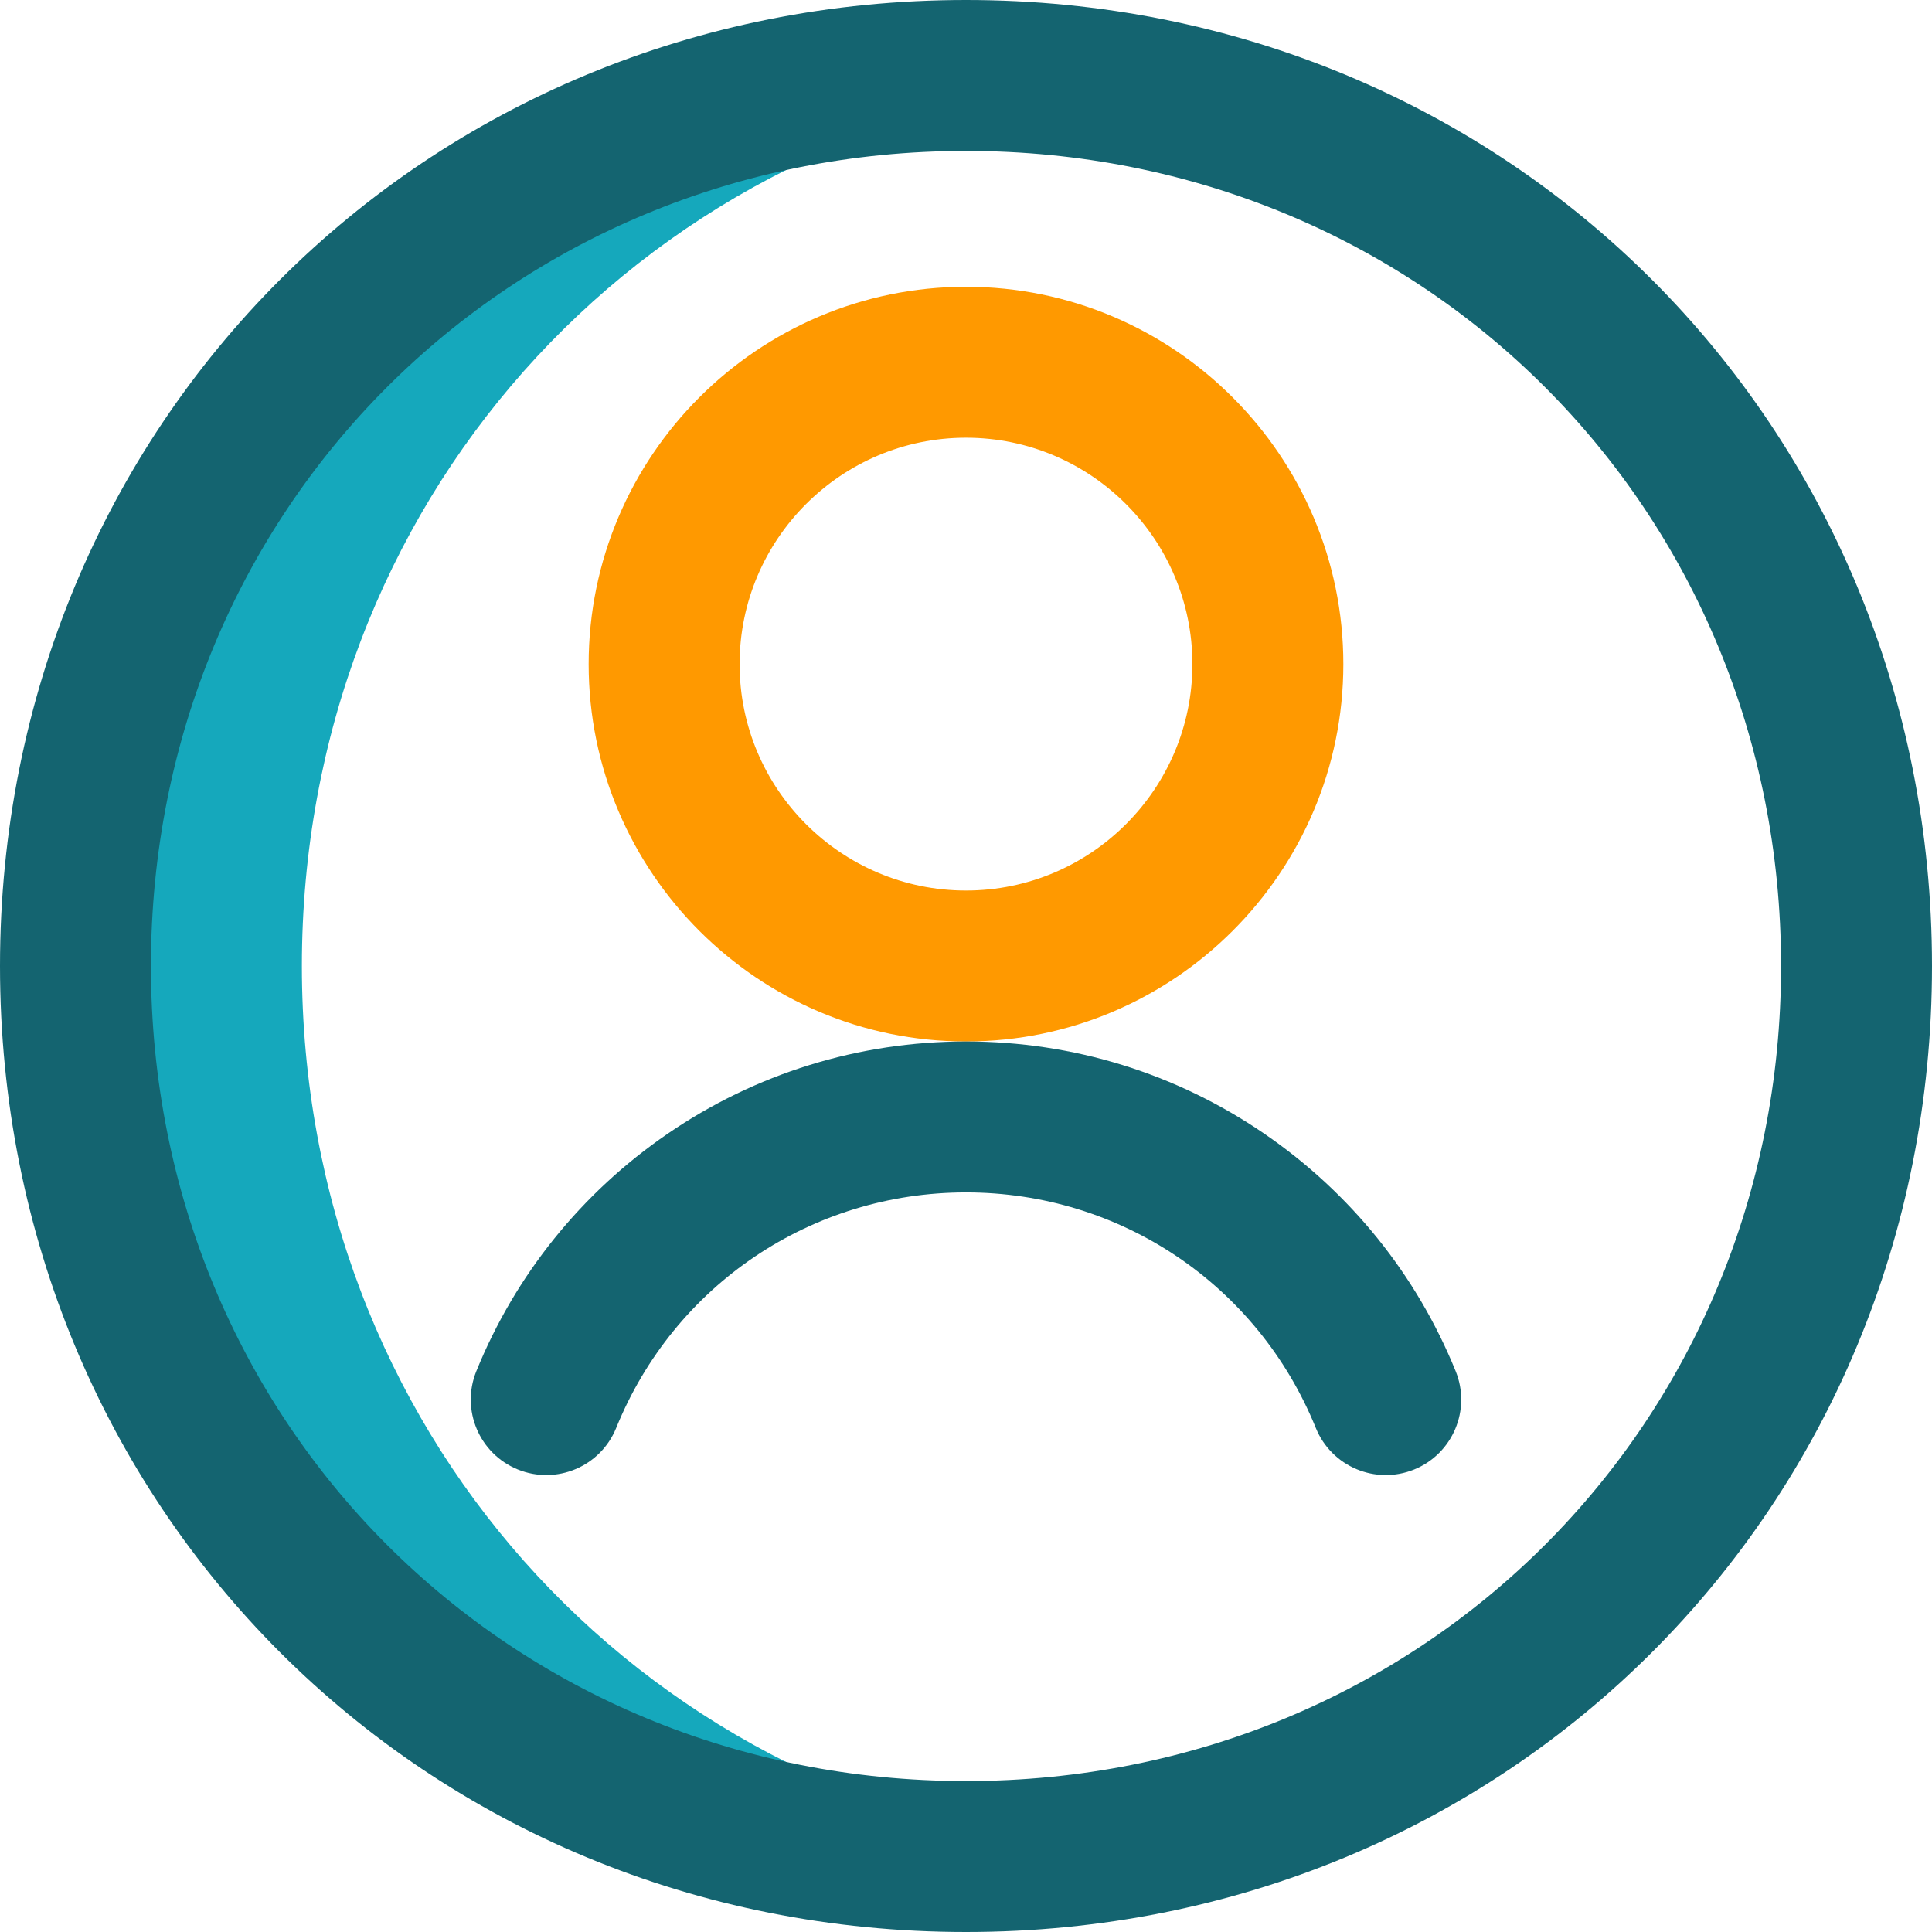
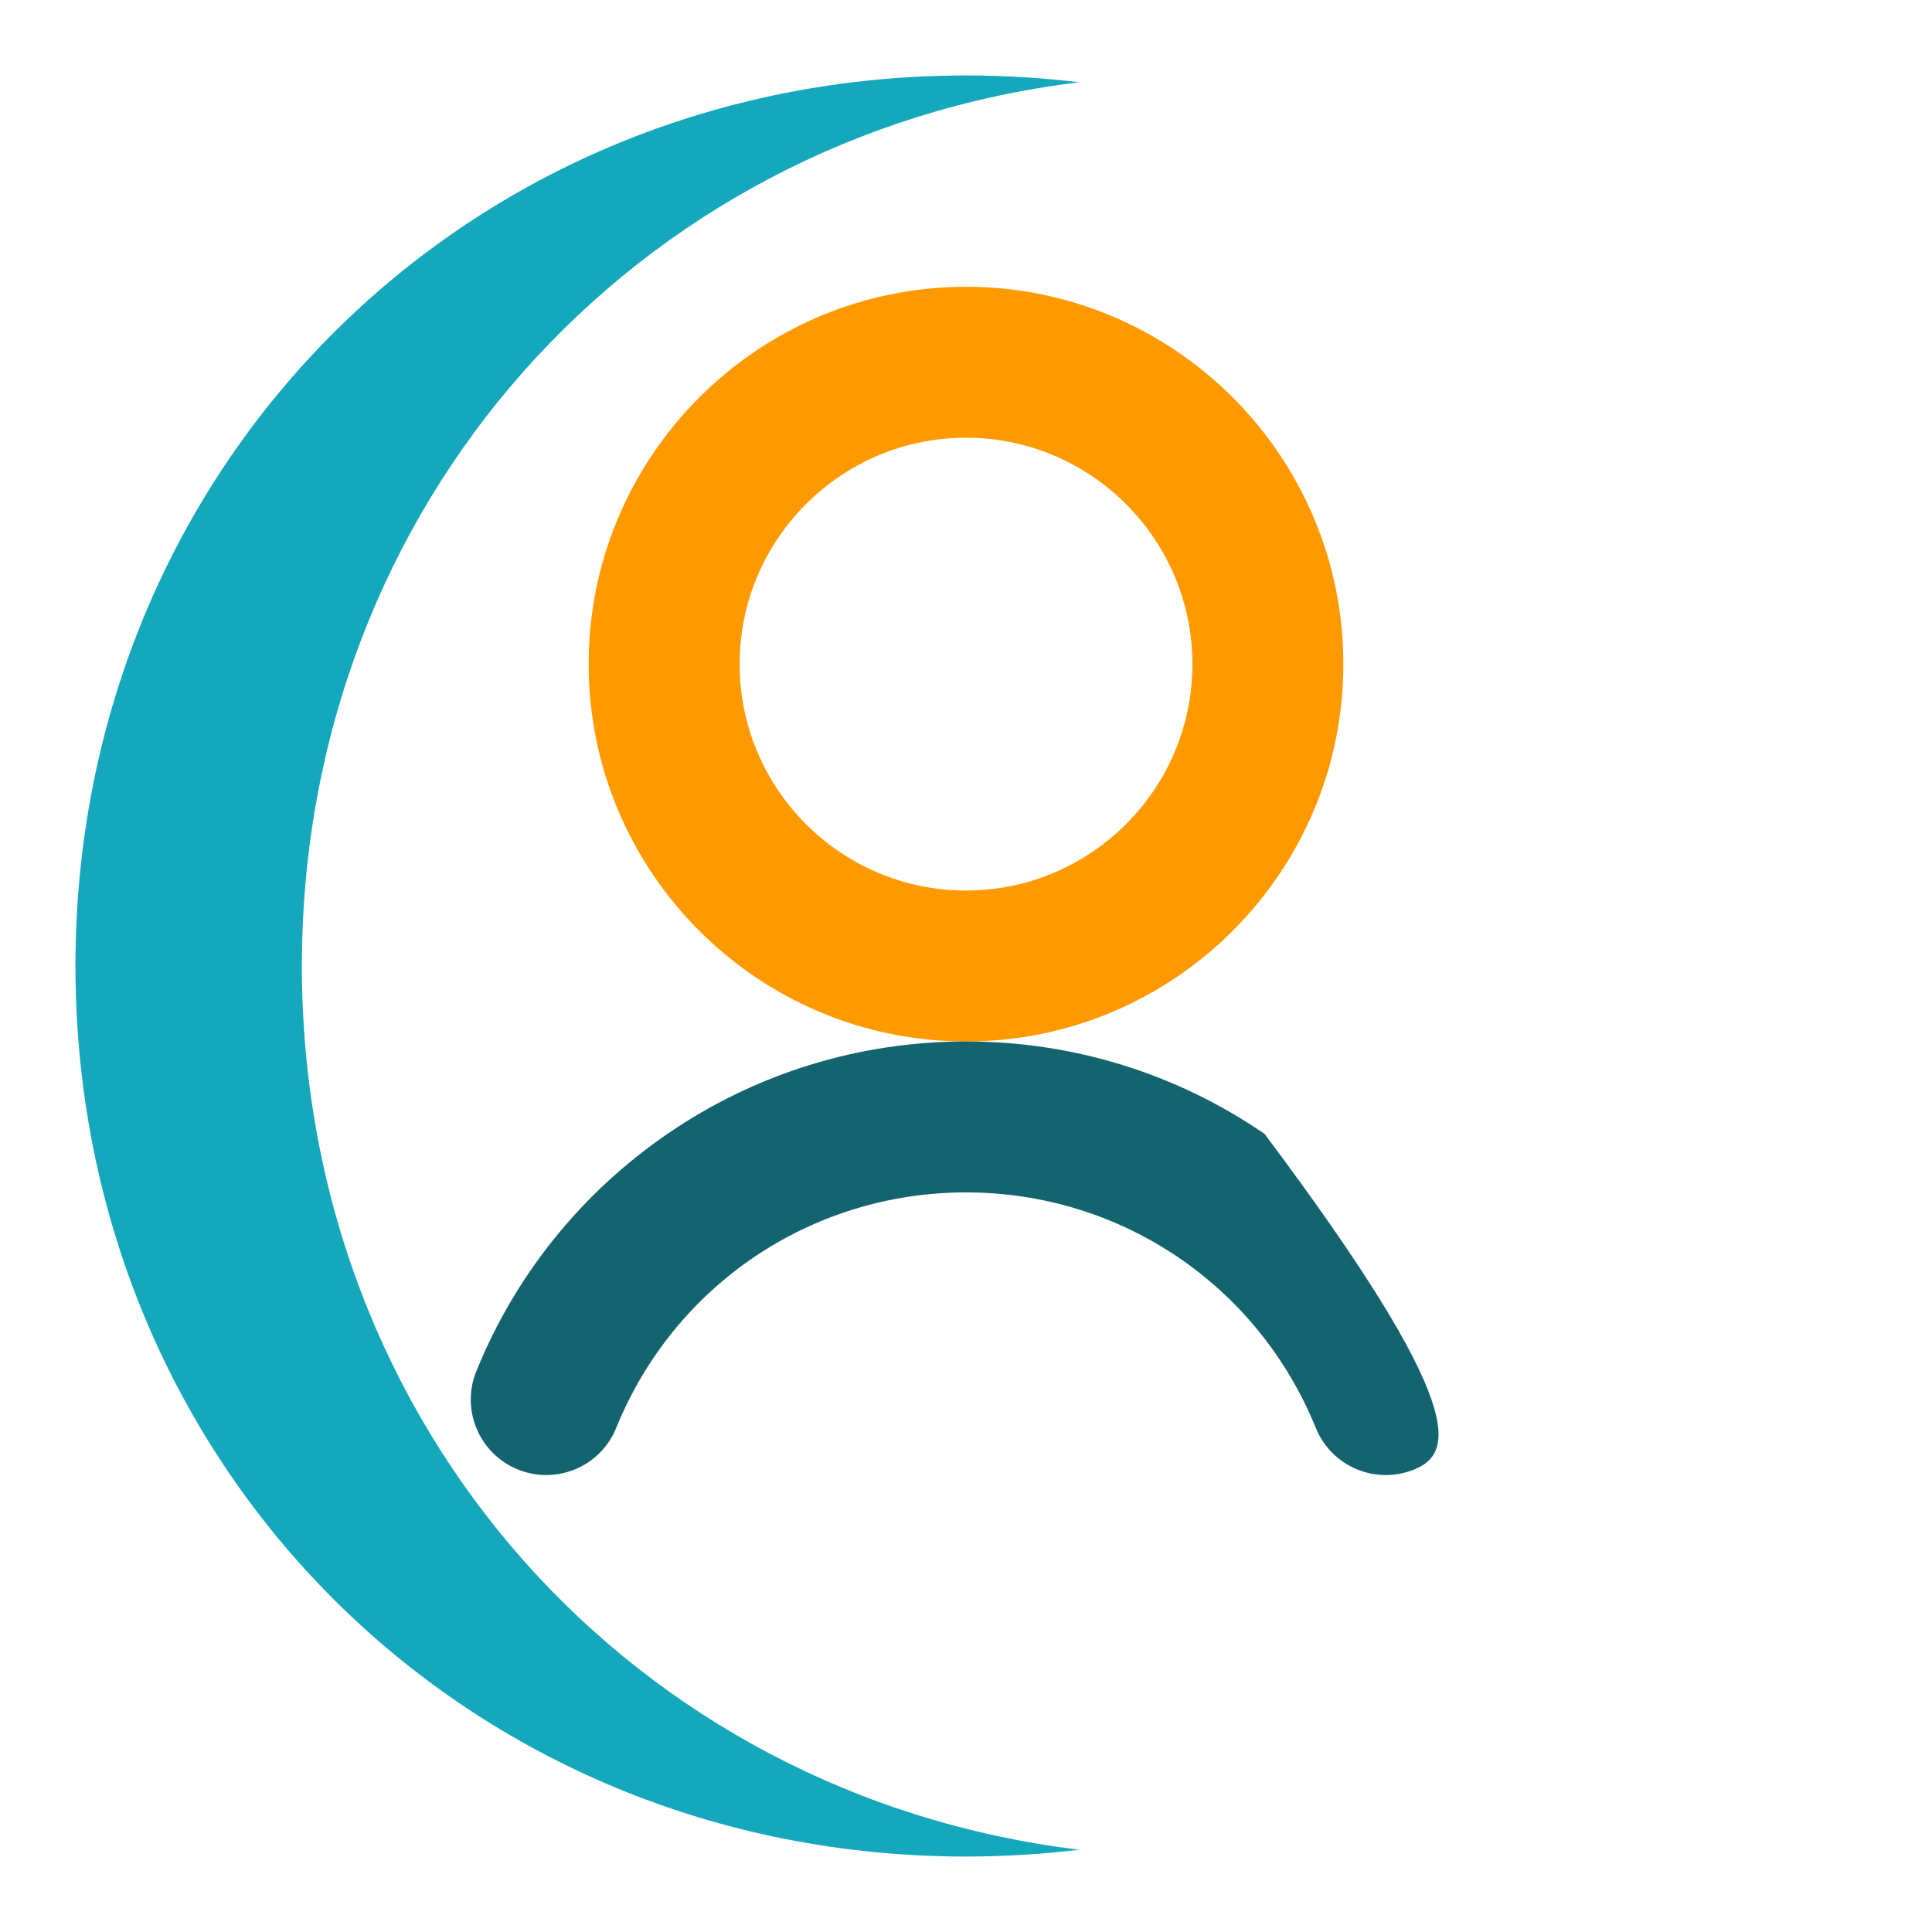
<svg xmlns="http://www.w3.org/2000/svg" width="512" height="512" viewBox="0 0 512 512" fill="none">
  <g clip-path="url(#clip0_342_2)">
    <path d="M80 256C80 133.635 168.168 36.073 286 21.804C276.194 20.616 266.184 20 256 20C123.452 20 20 123.452 20 256C20 388.548 123.452 492 256 492C266.184 492 276.194 491.384 286 490.196C168.168 475.927 80 378.365 80 256Z" fill="#15A8BC" />
-     <path d="M256 512C112.449 512 0 399.551 0 256C0 112.449 112.449 0 256 0C399.552 0 512 112.449 512 256C512 399.551 399.552 512 256 512ZM256 40C134.878 40 40 134.878 40 256C40 377.122 134.878 472 256 472C377.121 472 472 377.122 472 256C472 134.878 377.121 40 256 40Z" fill="#146470" />
    <path d="M256 276C200.86 276 156 231.14 156 176C156 120.86 200.86 76 256 76C311.141 76 356 120.86 356 176C356 231.14 311.141 276 256 276ZM256 116C222.916 116 196 142.916 196 176C196 209.084 222.916 236 256 236C289.084 236 316 209.084 316 176C316 142.916 289.084 116 256 116Z" fill="#FF9900" />
-     <path d="M137.242 389.433C127.007 385.279 122.077 373.615 126.231 363.38C136.587 337.863 154.101 316.115 176.881 300.487C200.23 284.467 227.589 276 256 276C284.41 276 311.77 284.467 335.119 300.487C357.898 316.115 375.413 337.863 385.769 363.38C389.922 373.615 384.993 385.279 374.758 389.433C364.524 393.589 352.859 388.657 348.704 378.423C333.315 340.502 296.927 316 256 316C215.073 316 178.684 340.502 163.295 378.422C159.13 388.687 147.451 393.574 137.242 389.433Z" fill="#146470" />
+     <path d="M137.242 389.433C127.007 385.279 122.077 373.615 126.231 363.38C136.587 337.863 154.101 316.115 176.881 300.487C200.23 284.467 227.589 276 256 276C284.41 276 311.77 284.467 335.119 300.487C389.922 373.615 384.993 385.279 374.758 389.433C364.524 393.589 352.859 388.657 348.704 378.423C333.315 340.502 296.927 316 256 316C215.073 316 178.684 340.502 163.295 378.422C159.13 388.687 147.451 393.574 137.242 389.433Z" fill="#146470" />
  </g>
  <defs>
    <clipPath id="clip0_342_2">
      <rect width="512" height="512" fill="white" />
    </clipPath>
  </defs>
</svg>